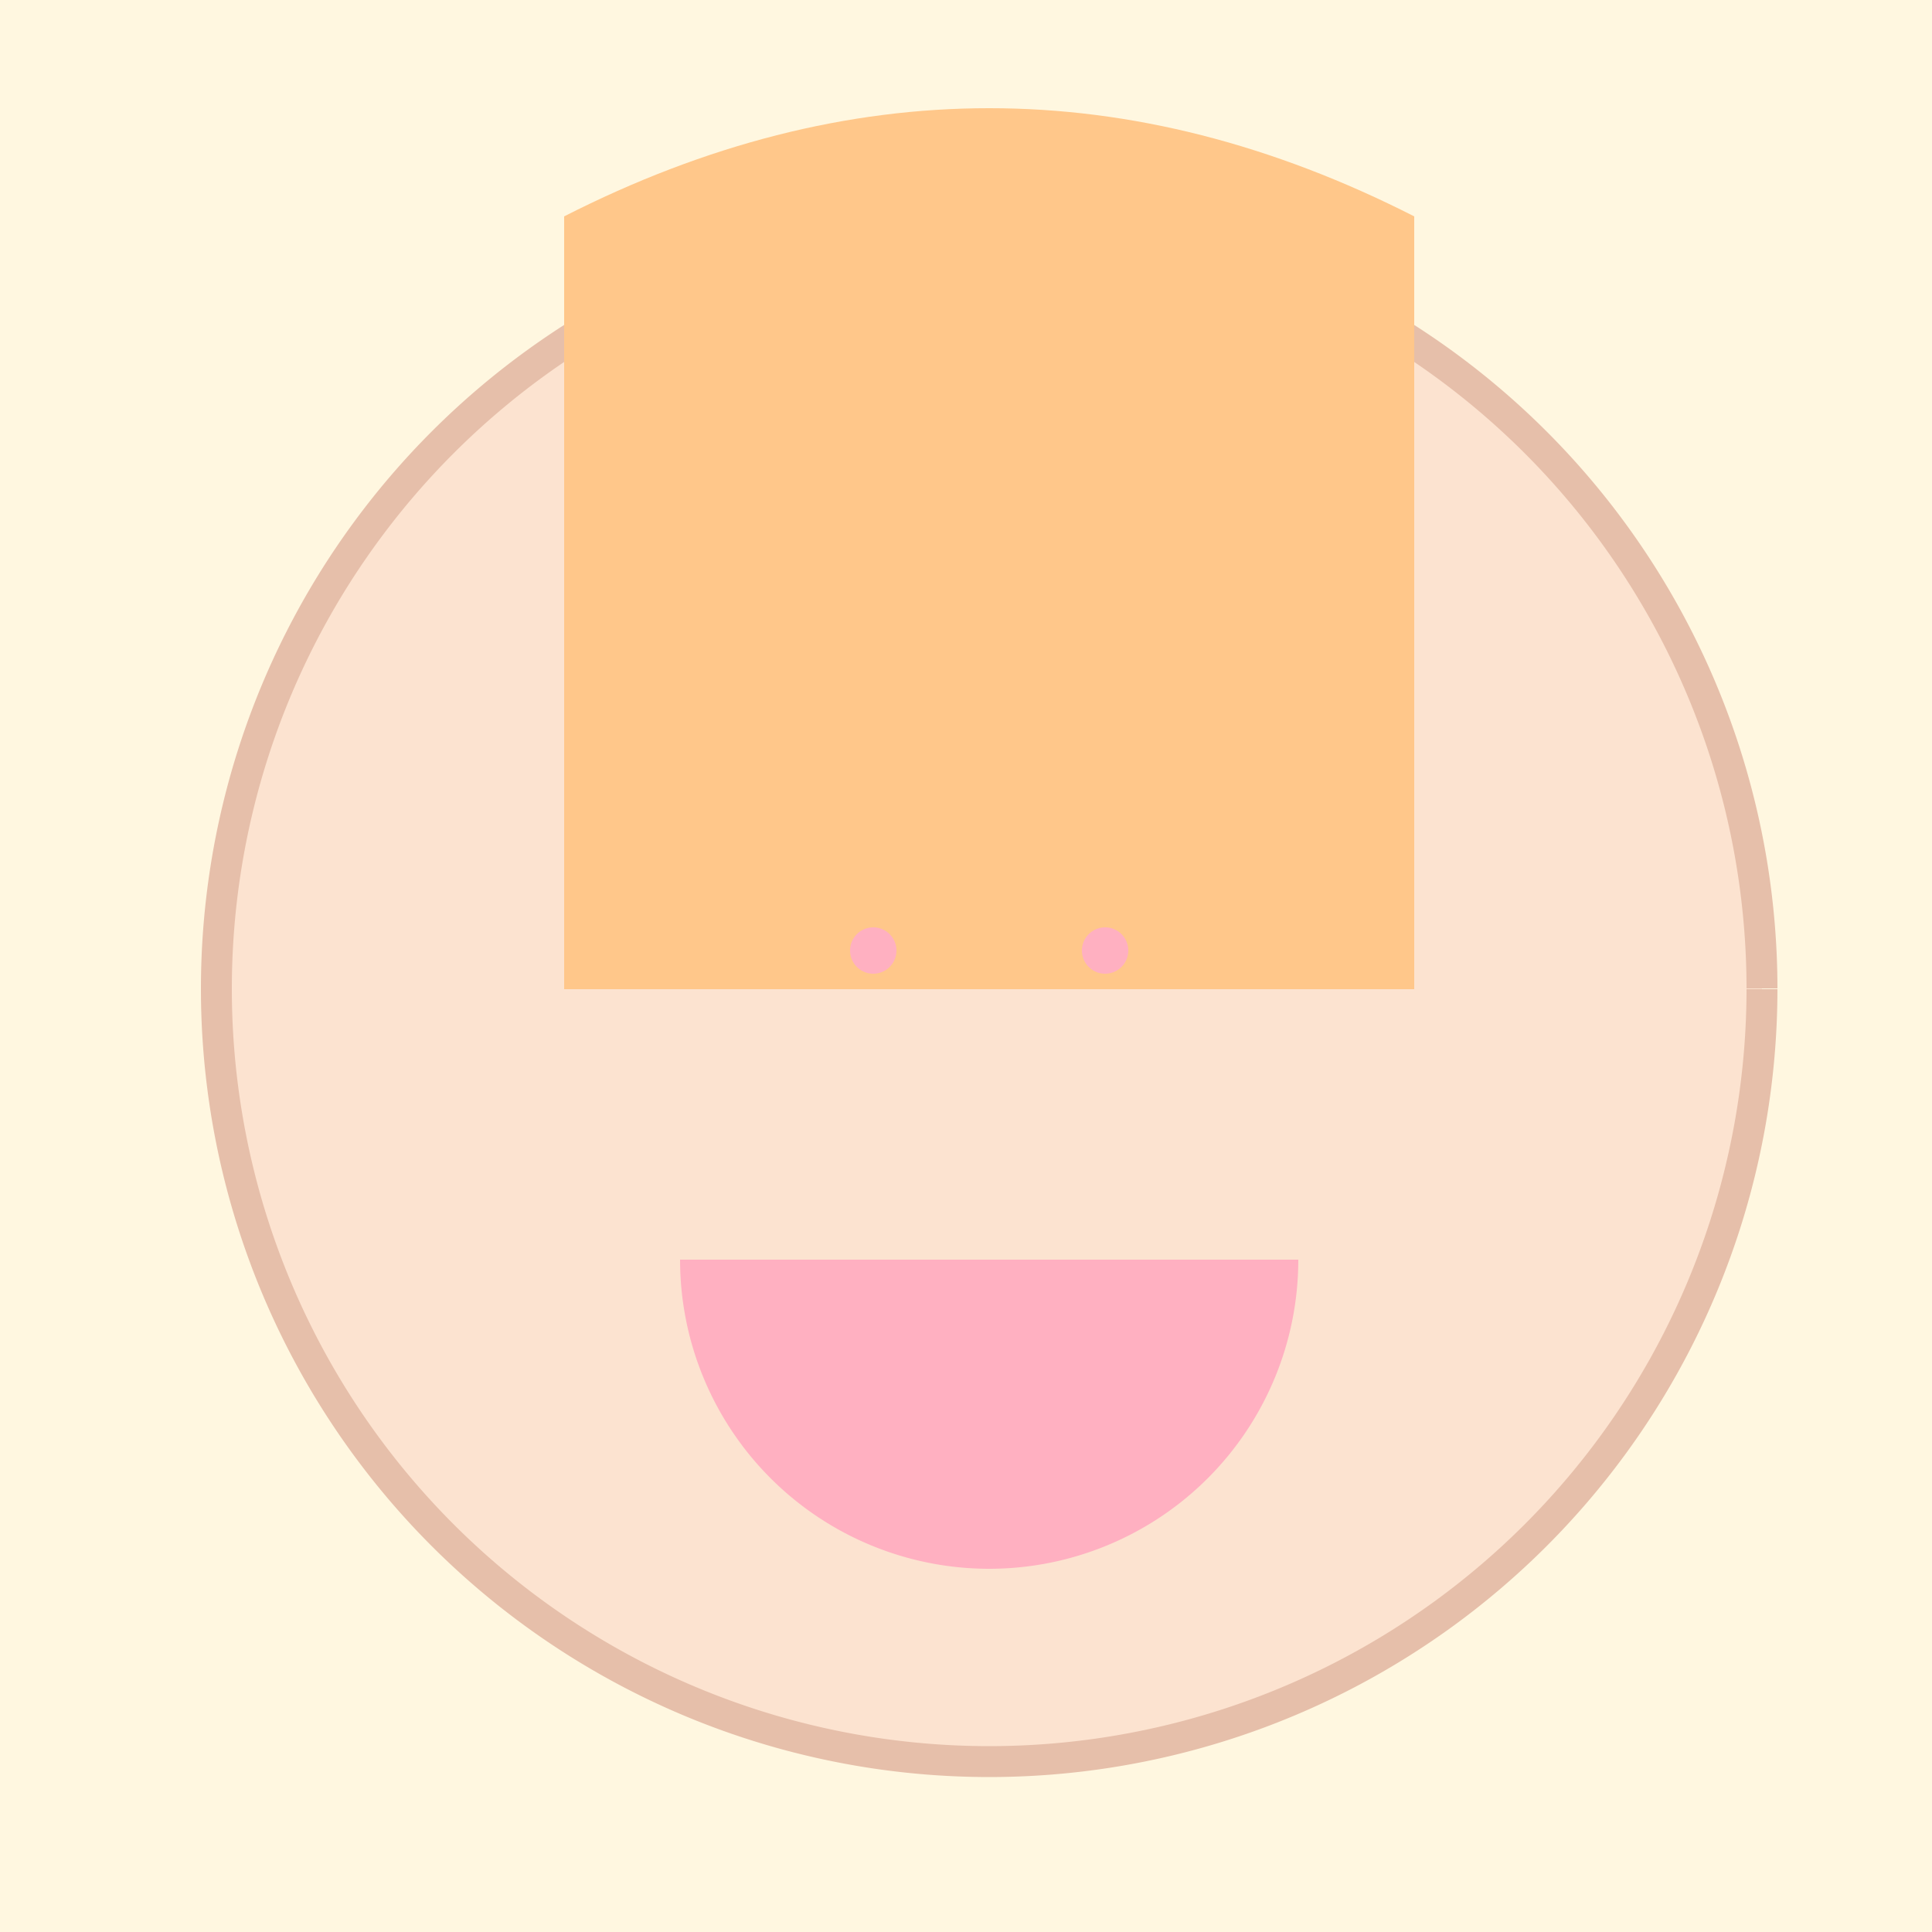
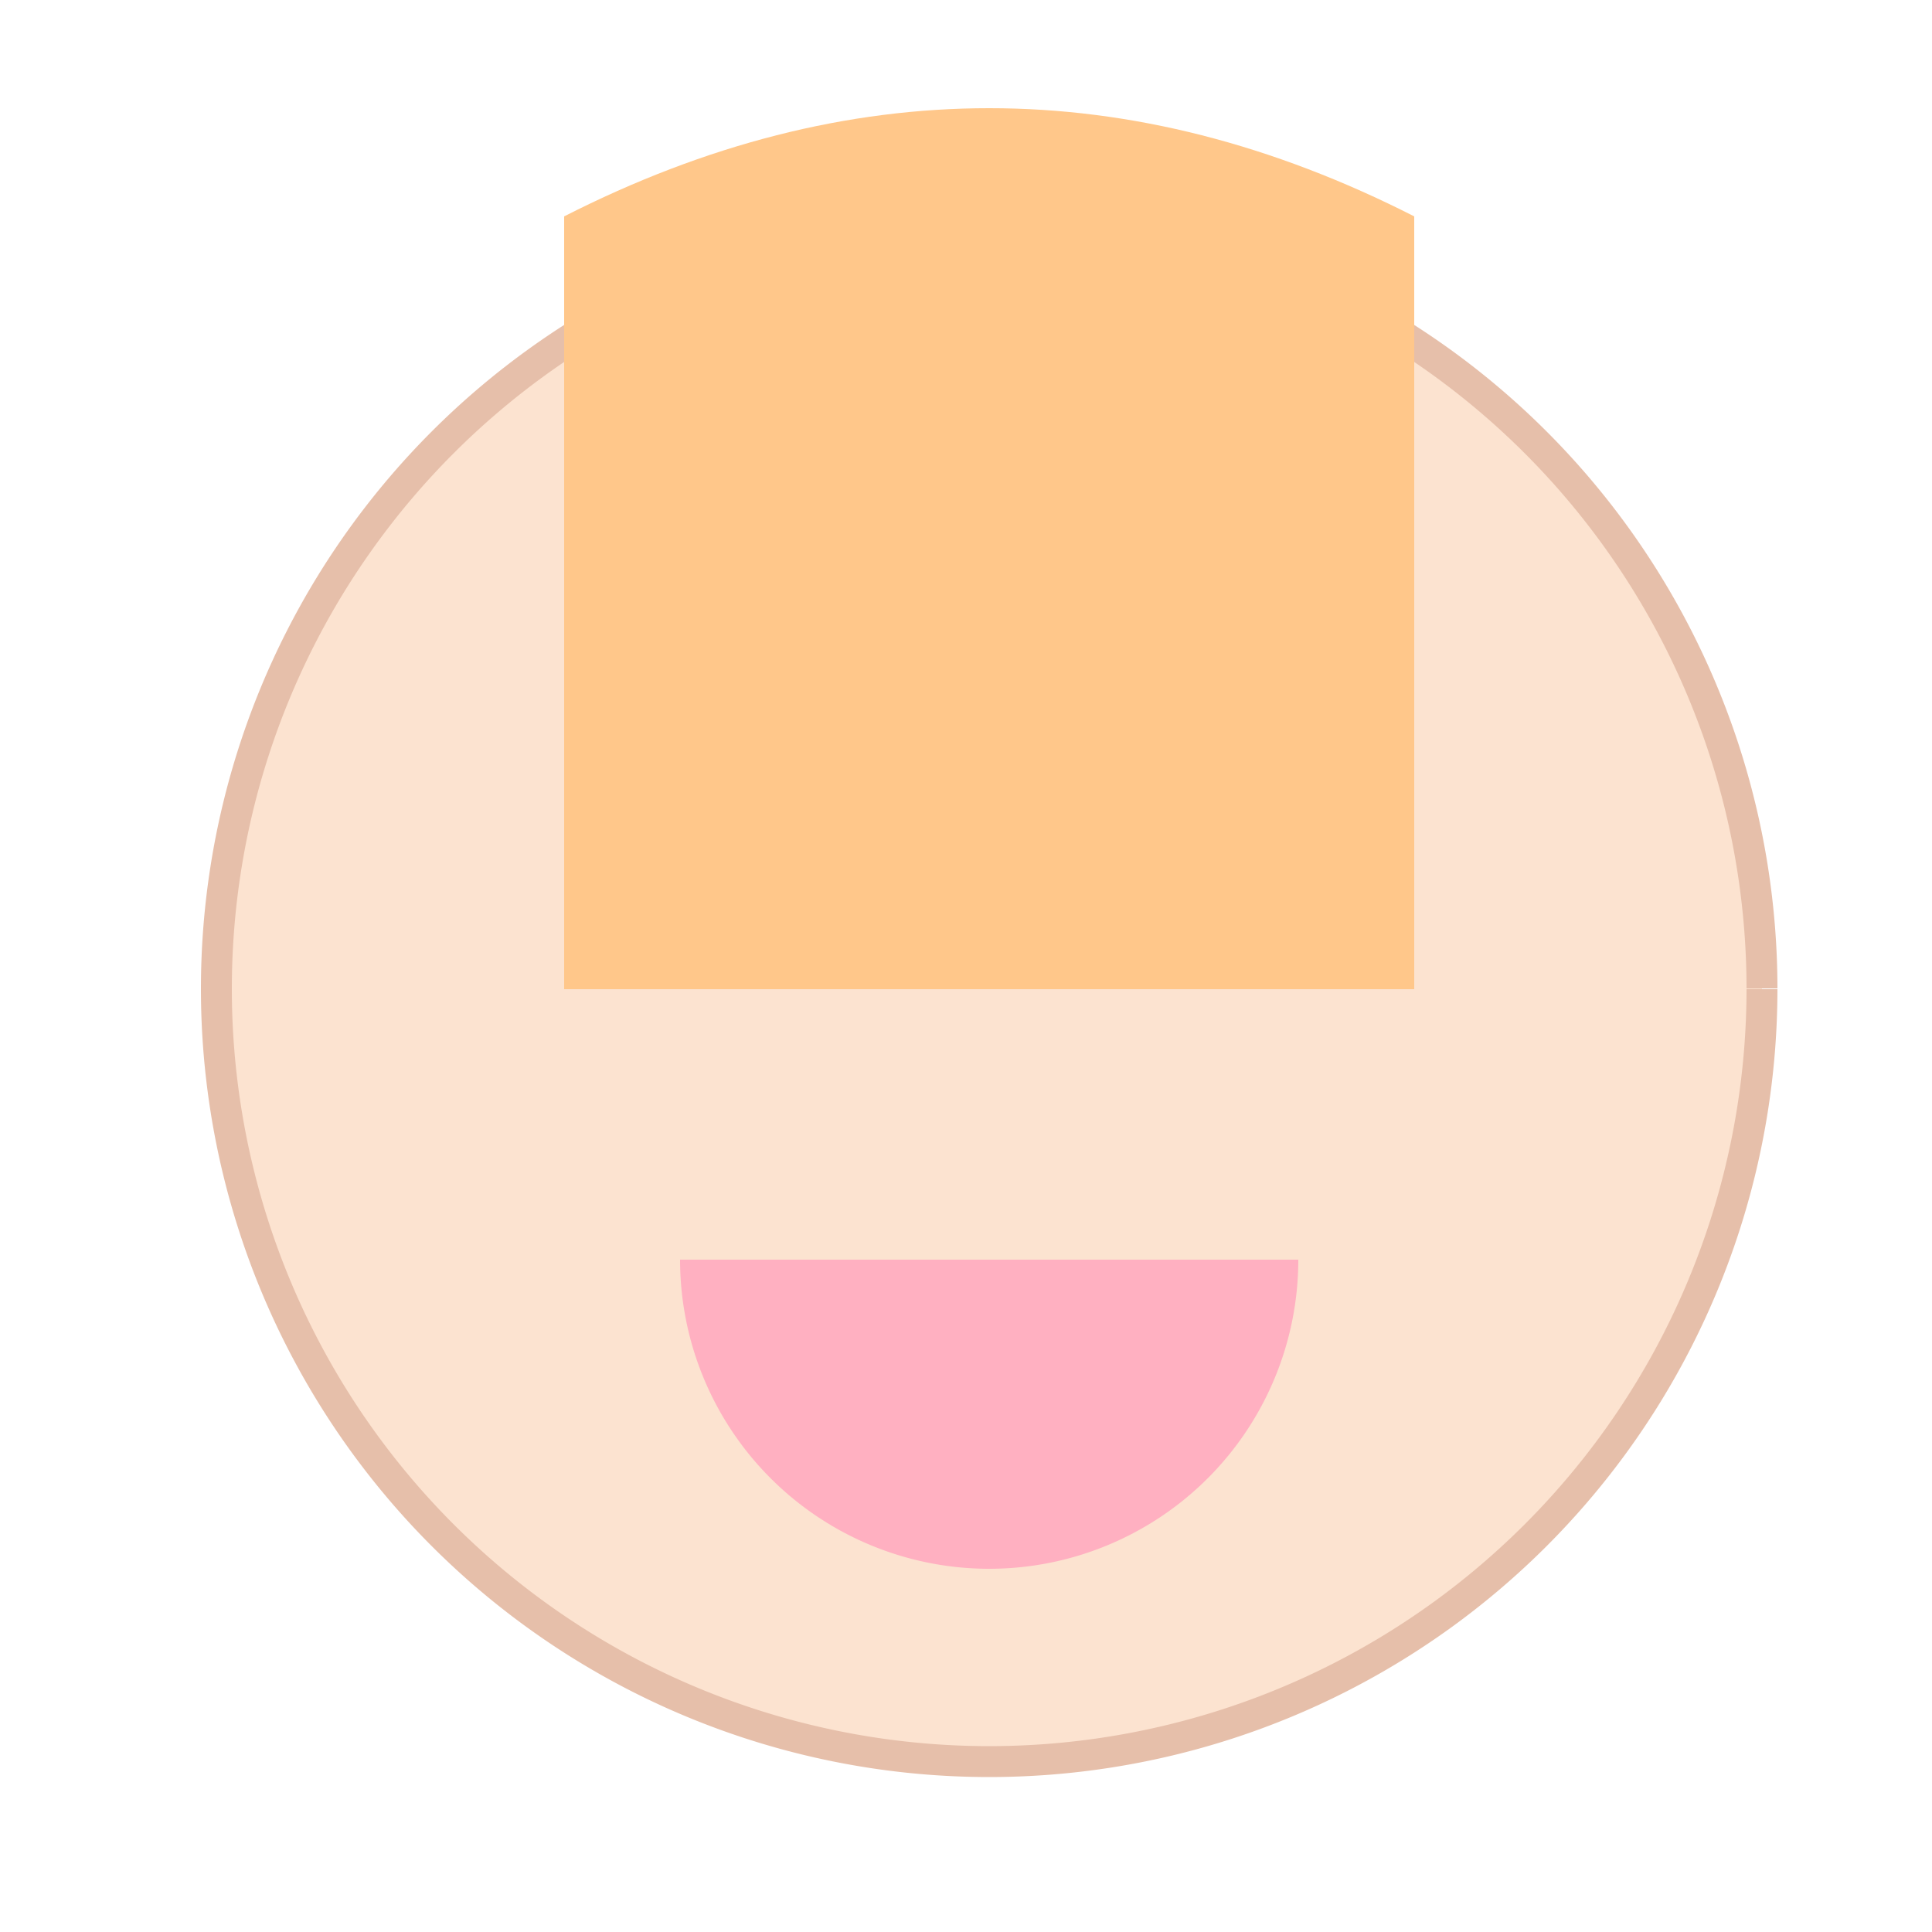
<svg xmlns="http://www.w3.org/2000/svg" width="500" height="500">
  <defs />
  <g>
-     <rect fill="#FFF7E0" stroke="none" x="0" y="0" width="512" height="512" />
    <path fill="#FCE3D0" stroke="#E6BFAA" paint-order="fill stroke markers" d=" M 456 256 A 200 200 0 1 1 456 255.8" stroke-miterlimit="10" stroke-width="8" stroke-dasharray="" />
    <path fill="#FFFFFF" stroke="none" paint-order="stroke fill markers" d=" M 226 216 A 40 40 0 1 1 226 215.96 L 366 216 A 40 40 0 1 1 366 215.96" />
    <path fill="#000000" stroke="none" paint-order="stroke fill markers" d=" M 206 216 A 20 20 0 1 1 206 215.98 L 346 216 A 20 20 0 1 1 346 215.98" />
    <path fill="none" stroke="#000000" paint-order="fill stroke markers" d=" M 146 186 L 226 186 M 286 186 L 366 186" stroke-miterlimit="10" stroke-width="6" stroke-dasharray="" />
    <path fill="#FFB0C1" stroke="none" paint-order="stroke fill markers" d=" M 336 326 A 80 80 0 0 1 176 326" />
    <path fill="#FFC78A" stroke="none" paint-order="stroke fill markers" d=" M 146 56 Q 256 0 366 56 L 366 256 L 146 256 Z" />
-     <path fill="#FFB0C1" stroke="none" paint-order="stroke fill markers" d=" M 232 246 A 6 6 0 1 1 232 245.994 L 292 246 A 6 6 0 1 1 292 245.994" />
  </g>
</svg>